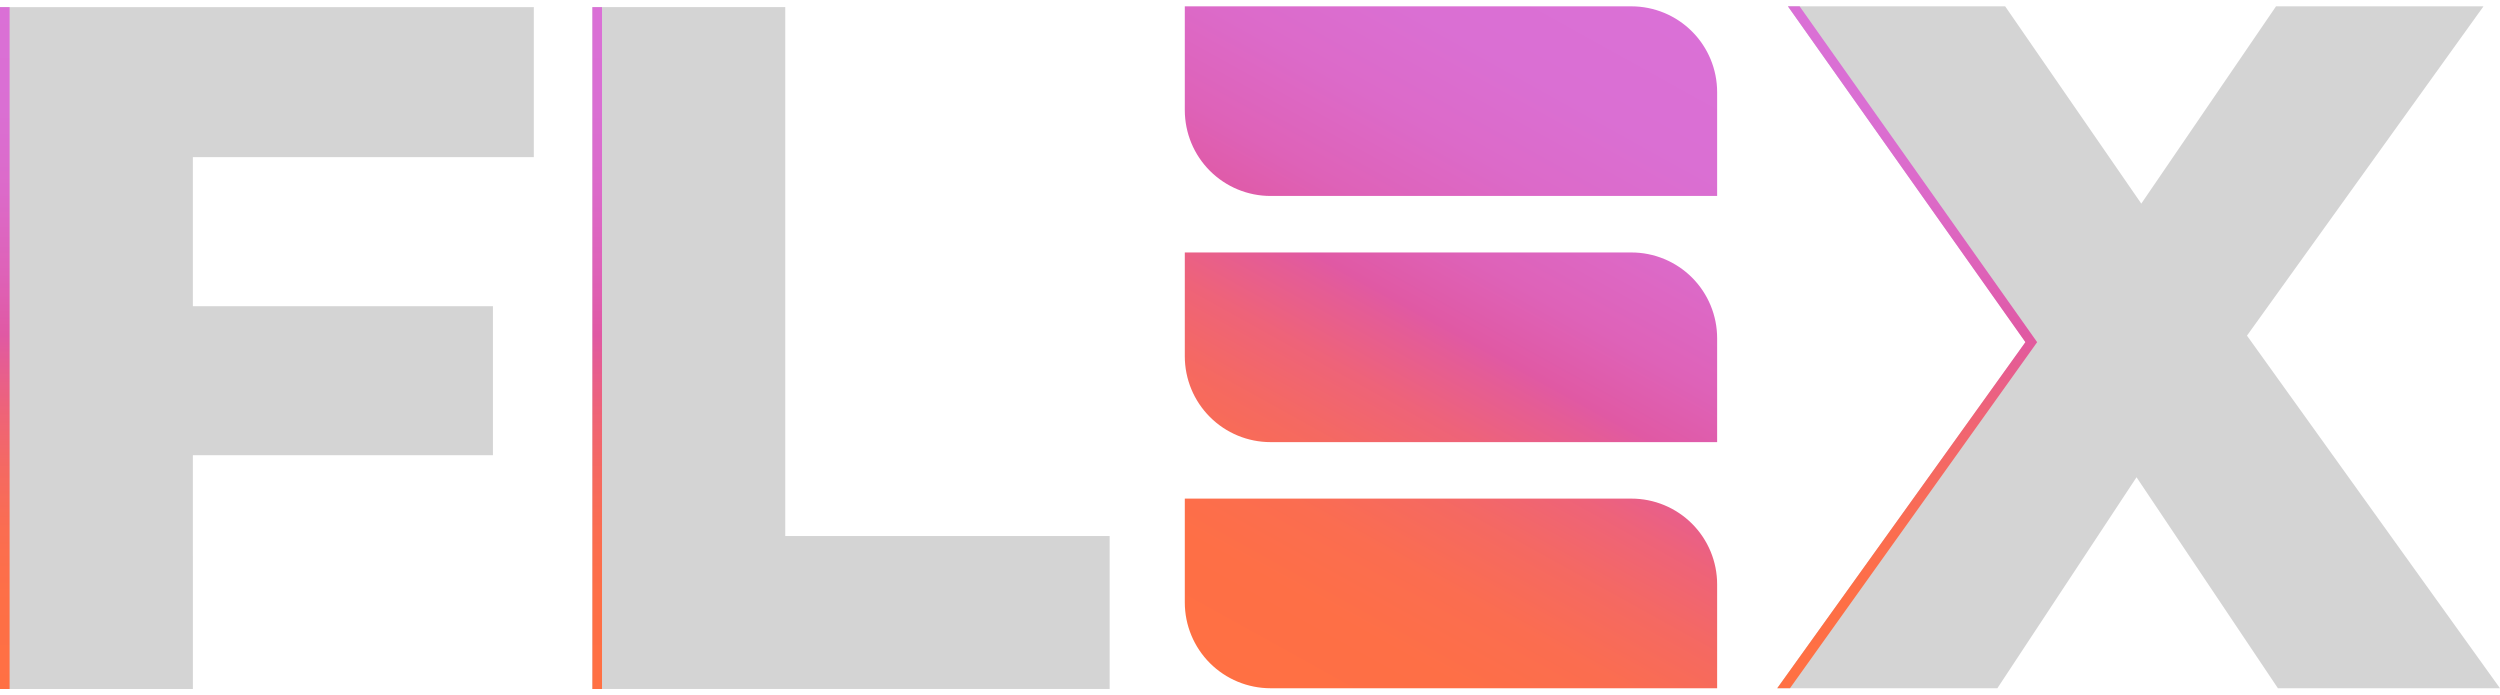
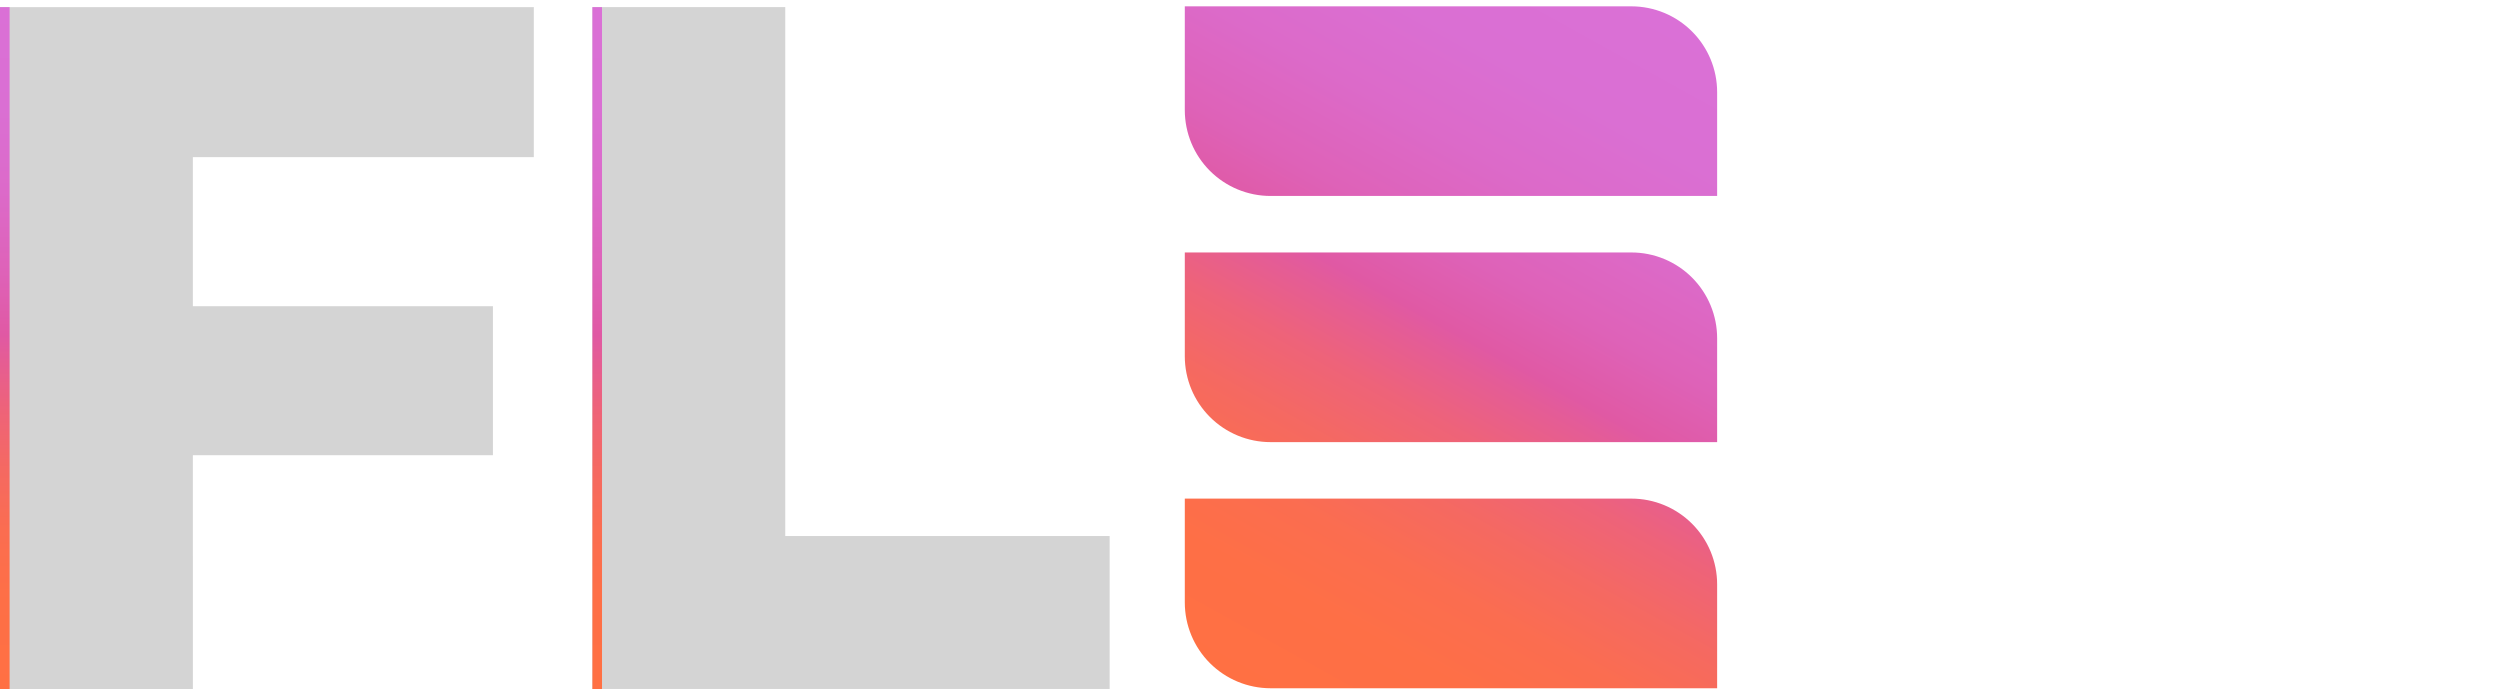
<svg xmlns="http://www.w3.org/2000/svg" width="151" height="42" viewBox="0 0 151 42" fill="none">
  <path d="M11.65 41.616H0V0.431H32.243V9.492H11.649L11.65 41.616ZM10.768 18.494H29.773V27.494H10.768V18.494Z" fill="#D4D4D4" />
  <path d="M0.58 0.431H0V41.616H0.58V0.431Z" fill="url(#paint0_linear_170_11770)" />
  <path d="M35.781 41.614V0.428H47.43V32.376H67.023V41.614H35.781Z" fill="#D4D4D4" />
  <path d="M36.361 0.431H35.781V41.616H36.361V0.431Z" fill="url(#paint1_linear_170_11770)" />
  <path d="M103.715 35.294V41.57H76.742C75.368 41.57 74.051 41.024 73.079 40.053C72.108 39.081 71.562 37.764 71.562 36.39V30.116H98.536C99.216 30.116 99.89 30.25 100.518 30.51C101.146 30.77 101.717 31.151 102.198 31.632C102.679 32.113 103.061 32.684 103.321 33.312C103.581 33.94 103.715 34.614 103.715 35.294ZM98.536 15.248H71.562V21.524C71.563 22.898 72.108 24.215 73.08 25.186C74.051 26.158 75.368 26.704 76.742 26.704H103.715V20.429C103.715 19.749 103.581 19.075 103.321 18.447C103.061 17.818 102.679 17.247 102.199 16.766C101.718 16.285 101.147 15.904 100.518 15.643C99.89 15.383 99.216 15.249 98.536 15.249V15.248ZM98.536 0.383H71.562V6.658C71.563 7.338 71.697 8.012 71.957 8.64C72.217 9.268 72.599 9.839 73.08 10.32C73.561 10.801 74.132 11.182 74.76 11.442C75.388 11.702 76.062 11.836 76.742 11.836H103.715V5.563C103.715 4.189 103.17 2.872 102.198 1.901C101.227 0.929 99.91 0.384 98.536 0.383V0.383Z" fill="url(#paint2_linear_170_11770)" />
-   <path d="M107.344 41.57L125.347 16.506L125.289 24.802L107.991 0.383H121.112L132.114 16.328H126.582L137.471 0.383H150.003L132.76 24.389V16.151L150.999 41.57H137.586L126.348 24.8H131.702L120.641 41.57H107.344Z" fill="#D4D4D4" />
-   <path d="M107.991 0.383H108.697L123.044 20.667L108.114 41.569H107.344L122.332 20.665L107.991 0.383Z" fill="url(#paint3_linear_170_11770)" />
  <defs>
    <linearGradient id="paint0_linear_170_11770" x1="0.29" y1="41.616" x2="0.29" y2="0.431" gradientUnits="userSpaceOnUse">
      <stop stop-color="#FF7043" />
      <stop offset="0.13" stop-color="#FE6F46" />
      <stop offset="0.23" stop-color="#FB6D50" />
      <stop offset="0.32" stop-color="#F56961" />
      <stop offset="0.41" stop-color="#EE6379" />
      <stop offset="0.49" stop-color="#E45C97" />
      <stop offset="0.52" stop-color="#E059A4" />
      <stop offset="0.61" stop-color="#DE62B8" />
      <stop offset="0.73" stop-color="#DC6AC9" />
      <stop offset="0.85" stop-color="#DA6FD3" />
      <stop offset="1" stop-color="#DA70D6" />
    </linearGradient>
    <linearGradient id="paint1_linear_170_11770" x1="36.072" y1="41.616" x2="36.072" y2="0.431" gradientUnits="userSpaceOnUse">
      <stop stop-color="#FF7043" />
      <stop offset="0.13" stop-color="#FE6F46" />
      <stop offset="0.23" stop-color="#FB6D50" />
      <stop offset="0.32" stop-color="#F56961" />
      <stop offset="0.41" stop-color="#EE6379" />
      <stop offset="0.49" stop-color="#E45C97" />
      <stop offset="0.52" stop-color="#E059A4" />
      <stop offset="0.61" stop-color="#DE62B8" />
      <stop offset="0.73" stop-color="#DC6AC9" />
      <stop offset="0.85" stop-color="#DA6FD3" />
      <stop offset="1" stop-color="#DA70D6" />
    </linearGradient>
    <linearGradient id="paint2_linear_170_11770" x1="76.031" y1="41.918" x2="99.247" y2="0.034" gradientUnits="userSpaceOnUse">
      <stop stop-color="#FF7043" />
      <stop offset="0.13" stop-color="#FE6F46" />
      <stop offset="0.23" stop-color="#FB6D50" />
      <stop offset="0.32" stop-color="#F56961" />
      <stop offset="0.41" stop-color="#EE6379" />
      <stop offset="0.49" stop-color="#E45C97" />
      <stop offset="0.52" stop-color="#E059A4" />
      <stop offset="0.61" stop-color="#DE62B8" />
      <stop offset="0.73" stop-color="#DC6AC9" />
      <stop offset="0.85" stop-color="#DA6FD3" />
      <stop offset="1" stop-color="#DA70D6" />
    </linearGradient>
    <linearGradient id="paint3_linear_170_11770" x1="115.194" y1="41.569" x2="115.194" y2="0.383" gradientUnits="userSpaceOnUse">
      <stop stop-color="#FF7043" />
      <stop offset="0.13" stop-color="#FE6F46" />
      <stop offset="0.23" stop-color="#FB6D50" />
      <stop offset="0.32" stop-color="#F56961" />
      <stop offset="0.41" stop-color="#EE6379" />
      <stop offset="0.49" stop-color="#E45C97" />
      <stop offset="0.52" stop-color="#E059A4" />
      <stop offset="0.61" stop-color="#DE62B8" />
      <stop offset="0.73" stop-color="#DC6AC9" />
      <stop offset="0.85" stop-color="#DA6FD3" />
      <stop offset="1" stop-color="#DA70D6" />
    </linearGradient>
  </defs>
</svg>